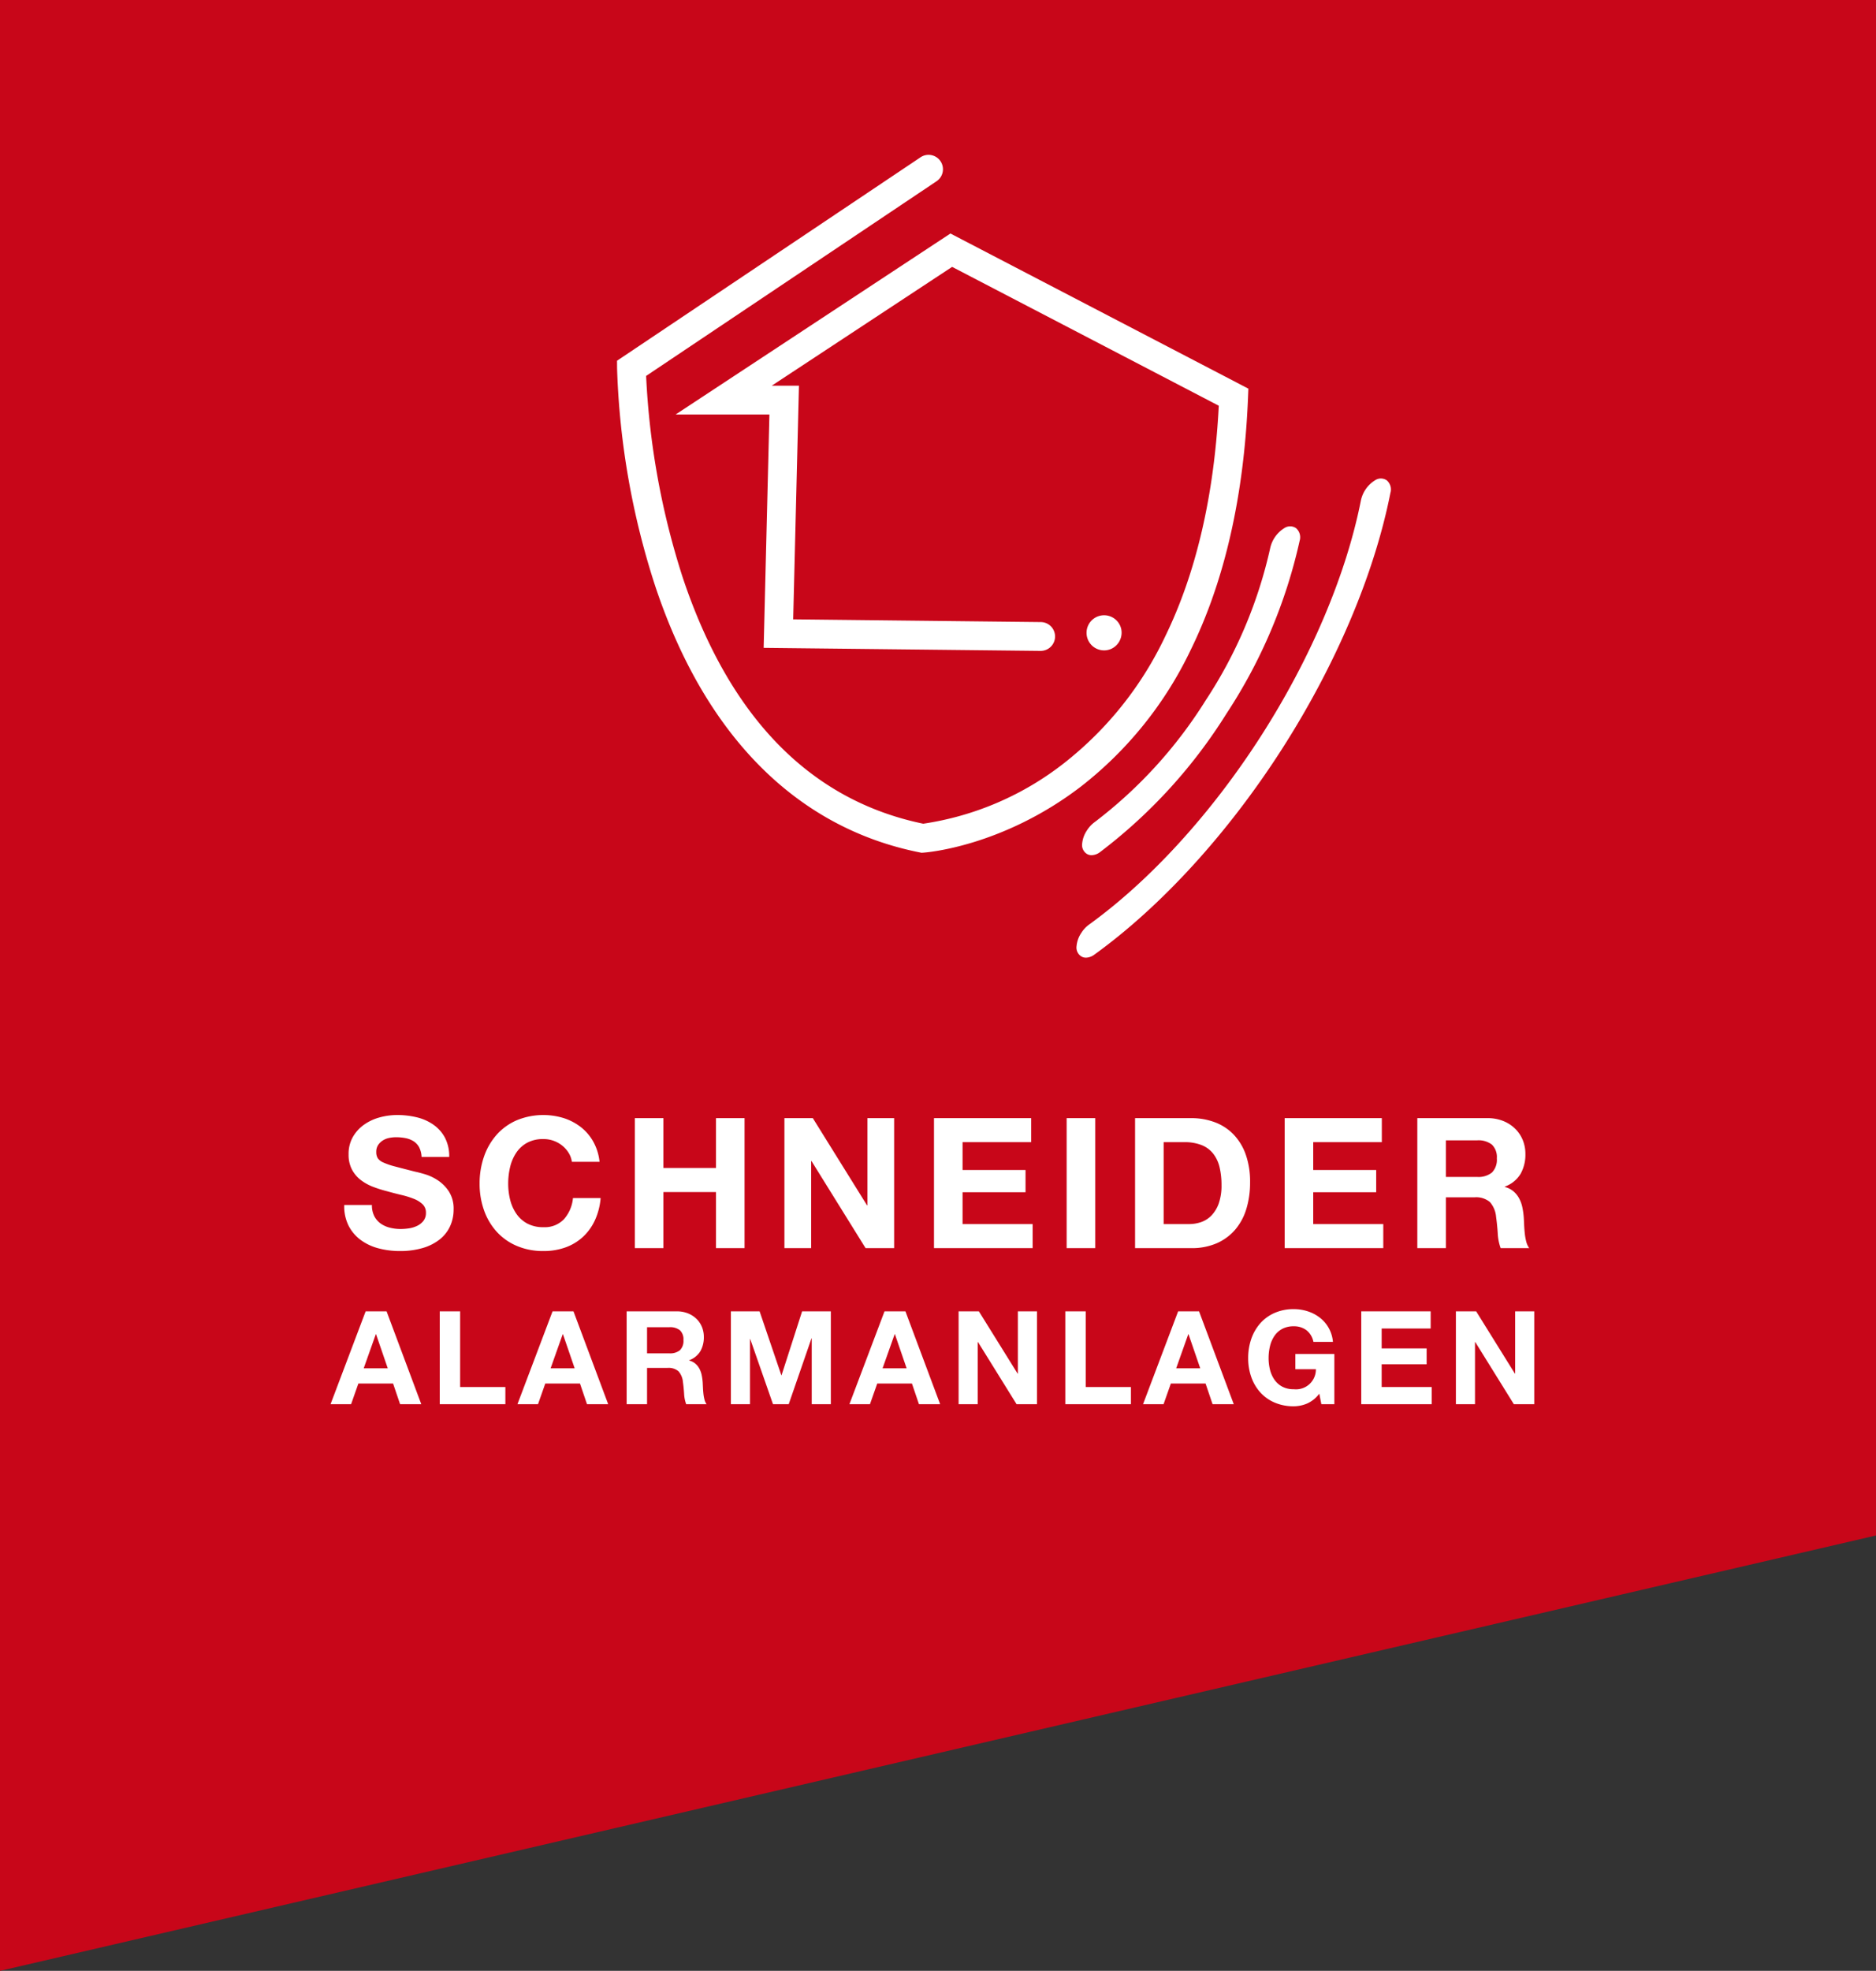
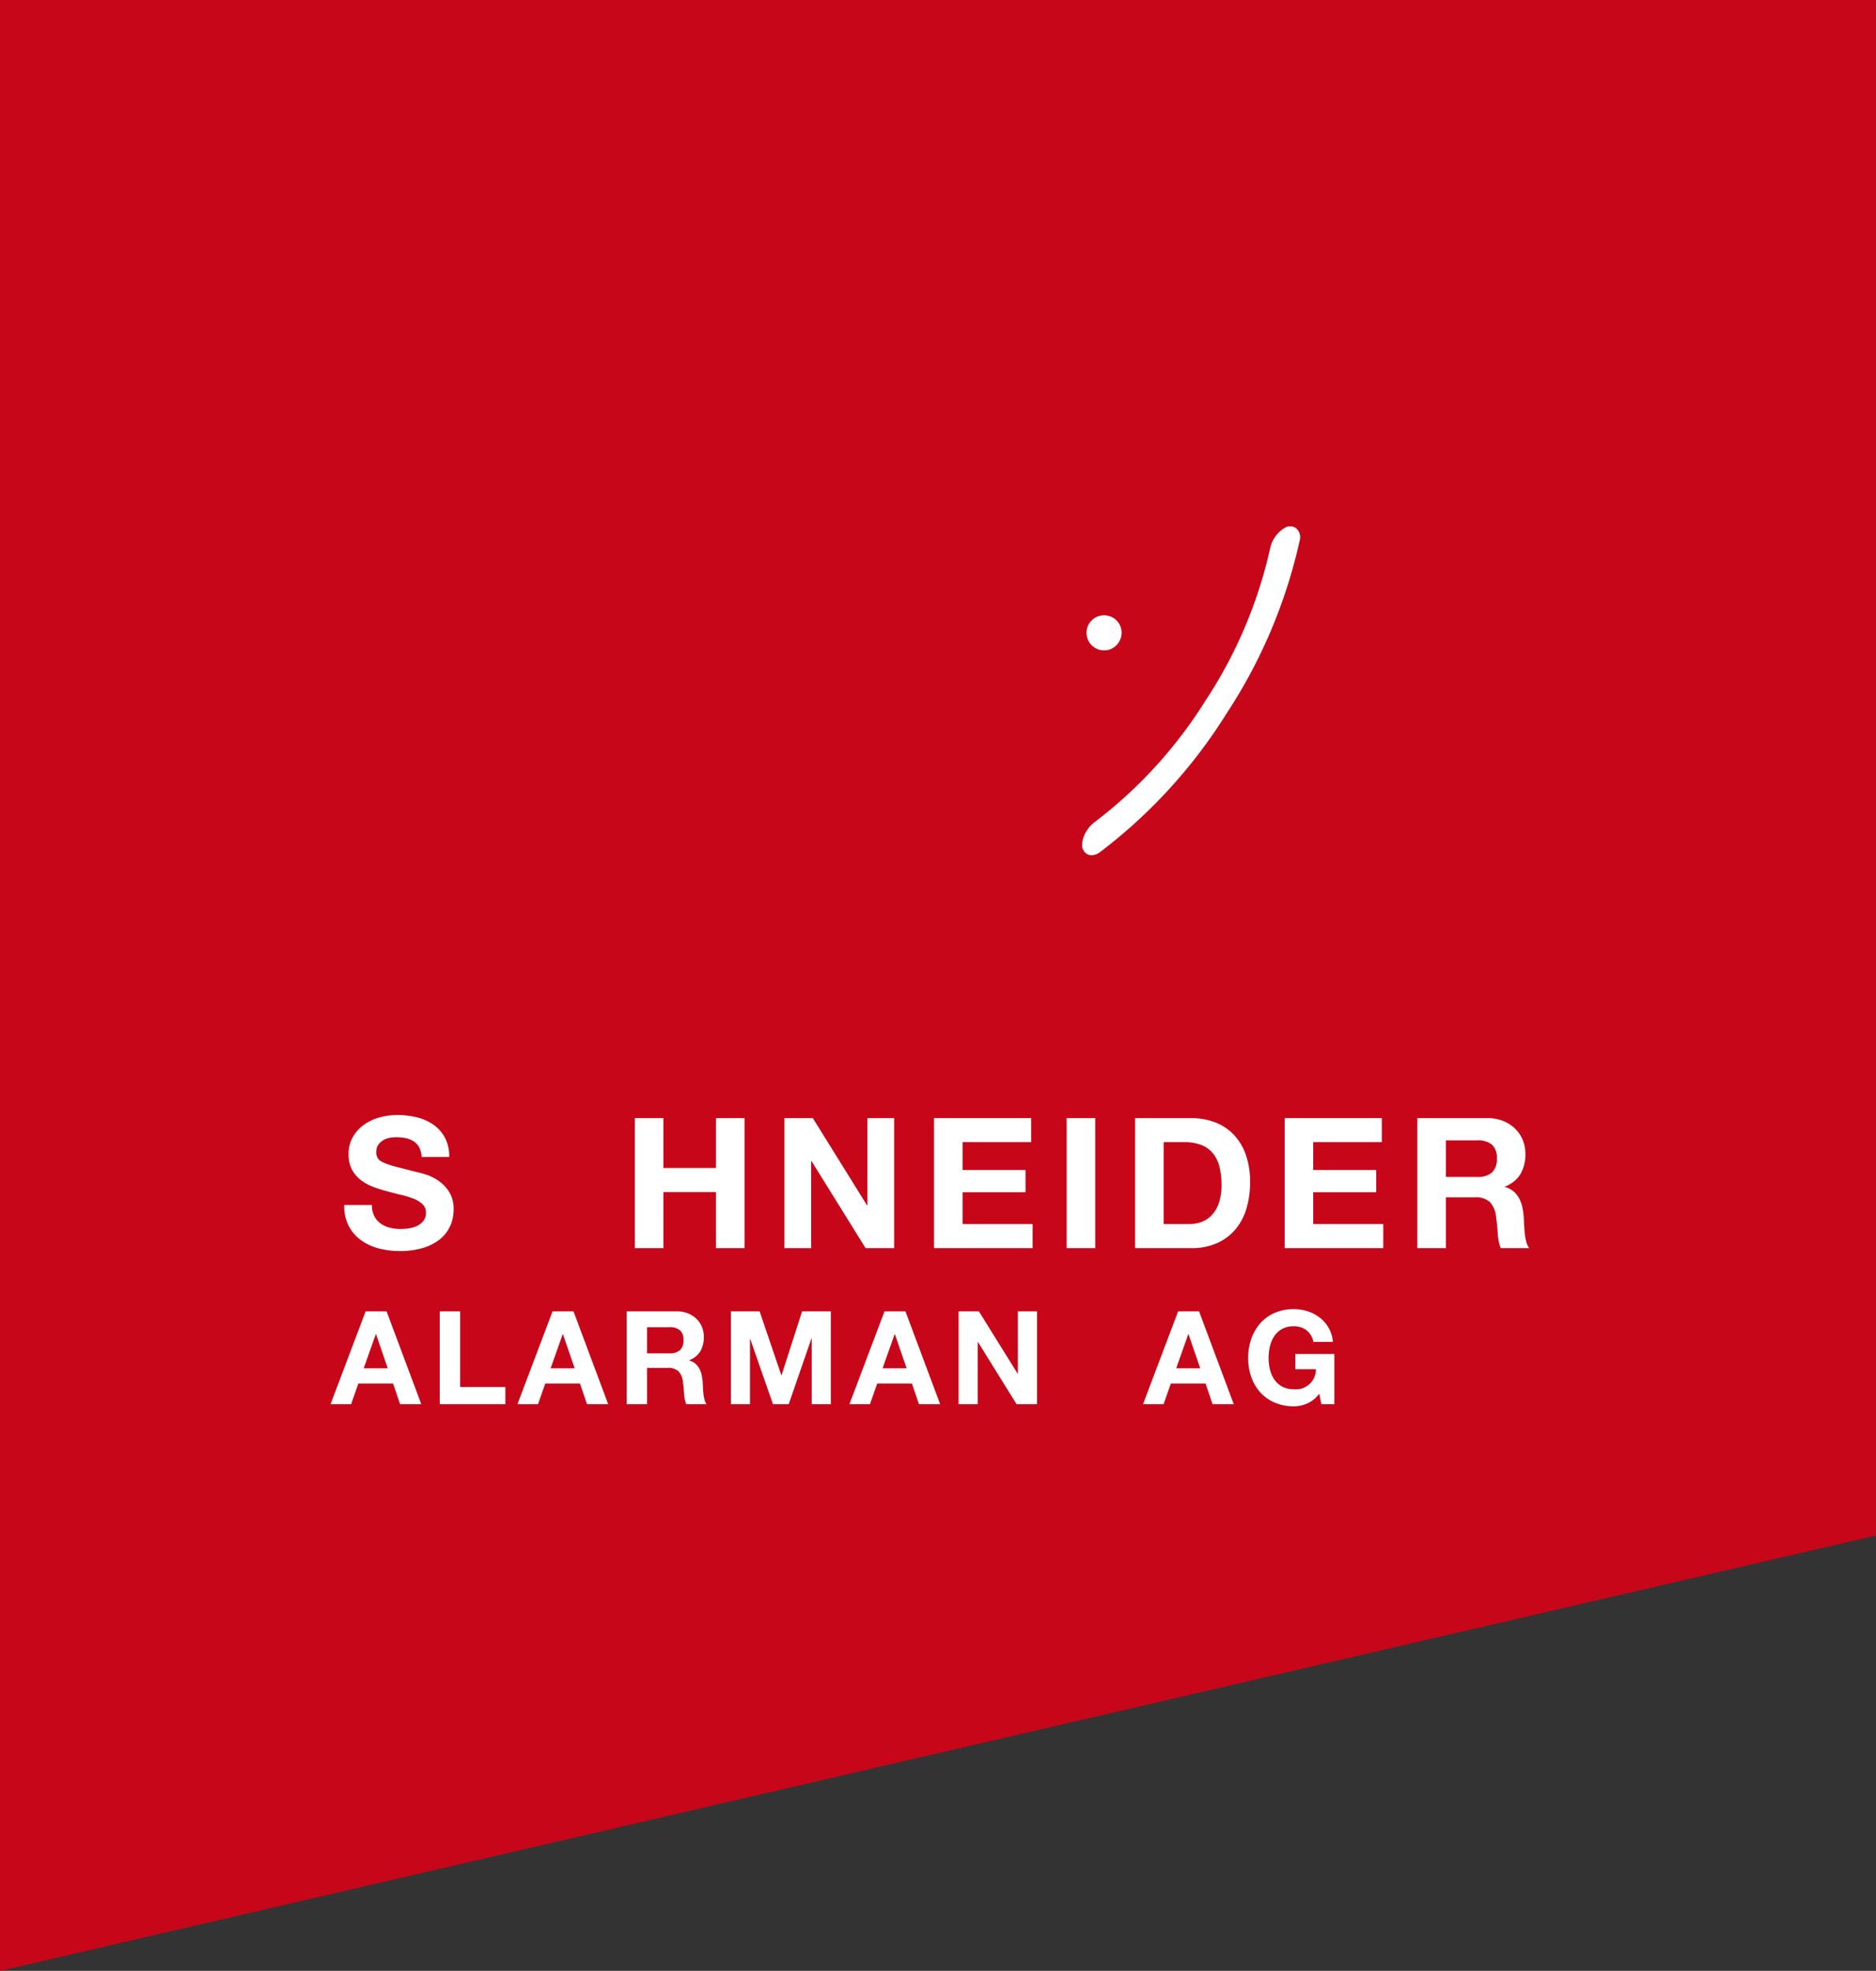
<svg xmlns="http://www.w3.org/2000/svg" viewBox="0 0 230 241.483">
  <rect x="0" y="0" width="230" height="241.483" fill="#333333" stroke="none" />
  <title>schneider-alarmanlagen-logo-badge</title>
  <path d="M0,0V241.483l230-53.346V0Z" style="fill:#c80619" />
  <g style="isolation:isolate">
    <g style="isolation:isolate">
      <path d="M45.885,149.002a2.53,2.53,0,0,0,.77.904,3.321,3.321,0,0,0,1.126.513,5.333,5.333,0,0,0,1.338.167,6.879,6.879,0,0,0,1.004-.078,3.492,3.492,0,0,0,1.004-.301,2.197,2.197,0,0,0,.781-.613,1.543,1.543,0,0,0,.312-.993,1.4,1.4,0,0,0-.413-1.049,3.28,3.28,0,0,0-1.082-.669,10.773,10.773,0,0,0-1.517-.469q-.848-.201-1.718-.446a15.158,15.158,0,0,1-1.74-.546,5.961,5.961,0,0,1-1.517-.837,3.94,3.94,0,0,1-1.082-1.283,3.889,3.889,0,0,1-.413-1.862,4.171,4.171,0,0,1,.524-2.131,4.739,4.739,0,0,1,1.372-1.506,5.982,5.982,0,0,1,1.918-.893,8.201,8.201,0,0,1,2.142-.29,10.155,10.155,0,0,1,2.398.279,5.989,5.989,0,0,1,2.042.903,4.575,4.575,0,0,1,1.417,1.596,4.895,4.895,0,0,1,.524,2.354H51.686a2.826,2.826,0,0,0-.301-1.183,1.974,1.974,0,0,0-.681-.736,2.869,2.869,0,0,0-.97-.379,5.985,5.985,0,0,0-1.193-.112,4.104,4.104,0,0,0-.848.09,2.273,2.273,0,0,0-.77.312,1.918,1.918,0,0,0-.569.558,1.495,1.495,0,0,0-.223.848,1.426,1.426,0,0,0,.179.759,1.593,1.593,0,0,0,.703.535,8.863,8.863,0,0,0,1.45.49q.925.246,2.42.625.446.089,1.238.323a5.926,5.926,0,0,1,1.573.748,4.755,4.755,0,0,1,1.35,1.372,3.902,3.902,0,0,1,.569,2.197,4.876,4.876,0,0,1-.424,2.03,4.413,4.413,0,0,1-1.26,1.617,6.059,6.059,0,0,1-2.075,1.06,9.804,9.804,0,0,1-2.867.38,10.054,10.054,0,0,1-2.554-.324,6.412,6.412,0,0,1-2.187-1.015,5.009,5.009,0,0,1-1.506-1.763,5.254,5.254,0,0,1-.535-2.543h3.391A2.918,2.918,0,0,0,45.885,149.002Z" style="fill:#fff" />
-       <path d="M69.712,141.25a3.523,3.523,0,0,0-.781-.882,3.658,3.658,0,0,0-2.298-.803,4.091,4.091,0,0,0-2.008.457A3.792,3.792,0,0,0,63.287,141.25a5.37,5.37,0,0,0-.748,1.751,8.711,8.711,0,0,0-.234,2.03,8.105,8.105,0,0,0,.234,1.952,5.265,5.265,0,0,0,.748,1.706,3.826,3.826,0,0,0,1.338,1.217,4.091,4.091,0,0,0,2.008.457,3.242,3.242,0,0,0,2.51-.981,4.542,4.542,0,0,0,1.104-2.588h3.391a8.111,8.111,0,0,1-.691,2.699,6.477,6.477,0,0,1-1.473,2.053,6.262,6.262,0,0,1-2.142,1.294,7.862,7.862,0,0,1-2.7.446,8.168,8.168,0,0,1-3.291-.637,7.046,7.046,0,0,1-2.465-1.751,7.751,7.751,0,0,1-1.539-2.621,9.621,9.621,0,0,1-.536-3.246,9.961,9.961,0,0,1,.536-3.313,7.968,7.968,0,0,1,1.539-2.666,7.052,7.052,0,0,1,2.465-1.784A8.533,8.533,0,0,1,69.121,137a6.742,6.742,0,0,1,2.097,1.104,5.96,5.96,0,0,1,1.528,1.796,6.419,6.419,0,0,1,.759,2.453H70.113A2.858,2.858,0,0,0,69.712,141.25Z" style="fill:#fff" />
      <path d="M81.335,137v6.112h6.447V137h3.503v15.929H87.782v-6.871H81.335v6.871H77.833V137Z" style="fill:#fff" />
      <path d="M99.651,137l6.648,10.686h.044V137h3.28v15.929h-3.503l-6.626-10.664H99.45v10.664H96.171V137Z" style="fill:#fff" />
      <path d="M126.423,137v2.944h-8.411v3.414h7.72v2.722h-7.72v3.903h8.59v2.945H114.509V137Z" style="fill:#fff" />
      <path d="M134.275,137v15.929h-3.502V137Z" style="fill:#fff" />
      <path d="M146.032,137a8.205,8.205,0,0,1,2.867.49,6.229,6.229,0,0,1,2.298,1.473,6.802,6.802,0,0,1,1.517,2.454,9.931,9.931,0,0,1,.547,3.458,11.028,11.028,0,0,1-.446,3.213,7.072,7.072,0,0,1-1.35,2.543,6.331,6.331,0,0,1-2.253,1.685,7.626,7.626,0,0,1-3.18.613h-6.871V137Zm-.245,12.983a4.49,4.49,0,0,0,1.473-.245,3.232,3.232,0,0,0,1.271-.814,4.101,4.101,0,0,0,.893-1.483,6.536,6.536,0,0,0,.334-2.23,9.342,9.342,0,0,0-.233-2.176,4.345,4.345,0,0,0-.77-1.662,3.41,3.41,0,0,0-1.416-1.06,5.667,5.667,0,0,0-2.176-.368h-2.498V149.983Z" style="fill:#fff" />
      <path d="M169.413,137v2.944H161.002v3.414h7.72v2.722H161.002v3.903h8.59v2.945H157.5V137Z" style="fill:#fff" />
      <path d="M182.353,137a5.131,5.131,0,0,1,1.93.346,4.435,4.435,0,0,1,1.473.948,4.124,4.124,0,0,1,.937,1.395,4.463,4.463,0,0,1,.323,1.706,4.792,4.792,0,0,1-.591,2.432,3.71,3.71,0,0,1-1.93,1.562v.045a2.699,2.699,0,0,1,1.071.547,3.032,3.032,0,0,1,.691.87,4.035,4.035,0,0,1,.391,1.104,9.801,9.801,0,0,1,.167,1.204q.022.379.045.893c.015.343.04.691.078,1.049a6.86,6.86,0,0,0,.178,1.015,2.333,2.333,0,0,0,.368.814h-3.502a6.15,6.15,0,0,1-.357-1.807q-.067-1.049-.201-2.008a3.166,3.166,0,0,0-.758-1.83,2.61,2.61,0,0,0-1.896-.58h-3.503v6.225h-3.502V137Zm-1.249,7.206a2.646,2.646,0,0,0,1.807-.536,2.222,2.222,0,0,0,.603-1.74,2.123,2.123,0,0,0-.603-1.684,2.687,2.687,0,0,0-1.807-.524h-3.838v4.484Z" style="fill:#fff" />
    </g>
    <g style="isolation:isolate">
      <path d="M47.395,160.674l4.255,11.378H49.052l-.86-2.534H43.937l-.892,2.534H40.526l4.303-11.378Zm.144,6.979-1.434-4.175h-.032l-1.482,4.175Z" style="fill:#fff" />
      <path d="M56.414,160.674v9.274h5.545v2.104H53.912V160.674Z" style="fill:#fff" />
      <path d="M70.31,160.674l4.255,11.378H71.967l-.86-2.534H66.852l-.892,2.534H63.441l4.303-11.378Zm.144,6.979-1.434-4.175h-.032l-1.482,4.175Z" style="fill:#fff" />
      <path d="M82.962,160.674a3.656,3.656,0,0,1,1.378.247,3.195,3.195,0,0,1,1.052.677,2.943,2.943,0,0,1,.669.996,3.203,3.203,0,0,1,.231,1.22,3.421,3.421,0,0,1-.422,1.736,2.657,2.657,0,0,1-1.378,1.116v.031a1.924,1.924,0,0,1,.765.391,2.17,2.17,0,0,1,.494.621,2.902,2.902,0,0,1,.279.789,6.966,6.966,0,0,1,.12.86q.015.271.032.638c.01.244.029.494.056.749a4.949,4.949,0,0,0,.127.725,1.671,1.671,0,0,0,.263.582h-2.502a4.402,4.402,0,0,1-.255-1.291q-.048-.749-.144-1.434a2.259,2.259,0,0,0-.542-1.307,1.861,1.861,0,0,0-1.354-.415H79.329v4.446H76.827V160.674Zm-.893,5.147a1.892,1.892,0,0,0,1.291-.383,1.586,1.586,0,0,0,.431-1.243,1.517,1.517,0,0,0-.431-1.203,1.922,1.922,0,0,0-1.291-.374H79.329v3.203Z" style="fill:#fff" />
      <path d="M93.128,160.674,95.79,168.498h.032l2.518-7.824h3.522v11.378H99.519v-8.063h-.032l-2.789,8.063H94.77l-2.789-7.983h-.032v7.983H89.607V160.674Z" style="fill:#fff" />
      <path d="M111.008,160.674l4.255,11.378H112.665l-.86-2.534H107.55l-.892,2.534h-2.518l4.303-11.378Zm.144,6.979-1.434-4.175h-.032l-1.482,4.175Z" style="fill:#fff" />
      <path d="M120.012,160.674l4.748,7.633h.032v-7.633h2.343v11.378h-2.502l-4.732-7.617h-.032v7.617h-2.343V160.674Z" style="fill:#fff" />
-       <path d="M133.11,160.674v9.274h5.545v2.104H130.608V160.674Z" style="fill:#fff" />
      <path d="M147.006,160.674l4.255,11.378h-2.598l-.86-2.534h-4.255l-.893,2.534H140.138l4.303-11.378Zm.144,6.979-1.435-4.175h-.032l-1.481,4.175Z" style="fill:#fff" />
      <path d="M160.264,171.964a4.191,4.191,0,0,1-1.642.343,5.829,5.829,0,0,1-2.35-.454,5.039,5.039,0,0,1-1.762-1.251,5.563,5.563,0,0,1-1.1-1.872,6.879,6.879,0,0,1-.382-2.319,7.115,7.115,0,0,1,.382-2.366,5.712,5.712,0,0,1,1.1-1.904,5.034,5.034,0,0,1,1.762-1.274,5.733,5.733,0,0,1,2.35-.462,5.51,5.51,0,0,1,1.697.263,4.81,4.81,0,0,1,1.482.772A4.174,4.174,0,0,1,163.419,164.419h-2.391a2.395,2.395,0,0,0-.86-1.435,2.505,2.505,0,0,0-1.546-.478,2.918,2.918,0,0,0-1.434.326,2.697,2.697,0,0,0-.956.877,3.814,3.814,0,0,0-.534,1.251,6.228,6.228,0,0,0-.167,1.449,5.799,5.799,0,0,0,.167,1.395,3.746,3.746,0,0,0,.534,1.22,2.728,2.728,0,0,0,.956.868,2.918,2.918,0,0,0,1.434.326,2.44,2.44,0,0,0,2.709-2.453h-2.518v-1.865h4.781v6.151H162.001l-.255-1.291A3.746,3.746,0,0,1,160.264,171.964Z" style="fill:#fff" />
-       <path d="M175.402,160.674v2.104h-6.008v2.438h5.514v1.943h-5.514v2.789h6.135v2.104h-8.637V160.674Z" style="fill:#fff" />
-       <path d="M180.979,160.674l4.749,7.633h.032v-7.633h2.342v11.378h-2.502l-4.732-7.617h-.032v7.617h-2.342V160.674Z" style="fill:#fff" />
    </g>
  </g>
-   <path d="M112.981,104.489l-.232-.047c-15.1-3.02-26.307-14.3-32.411-32.609A95.6,95.6,0,0,1,75.655,45.15l-.006-.951,37.17-24.9a1.766,1.766,0,1,1,1.998,2.912l-.032.022L79.215,46.062a94.712,94.712,0,0,0,4.5,24.736c5.732,17.131,15.648,27.266,29.474,30.129A36.7,36.7,0,0,0,130.46,93.5a43.223,43.223,0,0,0,12.405-15.542c3.789-7.768,5.994-17.267,6.56-28.247L116.732,32.7,94.619,47.257h3.333l-.707,28.629,30.351.334a1.766,1.766,0,0,1-.019,3.532h-.02l-33.932-.373.706-28.59h-11.5l33.694-22.178,36.529,19.01-.046,1.121c-.493,12.01-2.86,22.407-7.034,30.905a46.612,46.612,0,0,1-13.528,16.786c-9.582,7.3-18.838,8.013-19.228,8.039Zm57.042-45.634a1.279,1.279,0,0,0-1.422-.018,3.842,3.842,0,0,0-1.748,2.457c-1.8,9.112-6.143,19.36-12.234,28.858s-13.6,17.722-21.127,23.154a3.7,3.7,0,0,0-.93,1.011,3.441,3.441,0,0,0-.575,1.6,1.277,1.277,0,0,0,.609,1.285,1.133,1.133,0,0,0,.549.138,1.8,1.8,0,0,0,1.034-.38c8.2-5.917,16.369-14.859,22.987-25.177s11.339-21.464,13.3-31.392a1.477,1.477,0,0,0-.443-1.536Z" style="fill:#fff" />
  <path d="M158.9,64.716a1.278,1.278,0,0,0-1.423-.018,3.862,3.862,0,0,0-1.749,2.458,55.933,55.933,0,0,1-7.9,18.639,55.93,55.93,0,0,1-13.648,14.956,3.744,3.744,0,0,0-.929,1.011,3.439,3.439,0,0,0-.576,1.6,1.279,1.279,0,0,0,.611,1.285,1.129,1.129,0,0,0,.549.137,1.793,1.793,0,0,0,1.032-.379,63.529,63.529,0,0,0,15.509-16.98,63.515,63.515,0,0,0,8.964-21.174,1.477,1.477,0,0,0-.44-1.535Zm-21.433,12.37a2.152,2.152,0,1,0-1.273,2.437A2.183,2.183,0,0,0,137.467,77.086Z" style="fill:#fff" />
</svg>